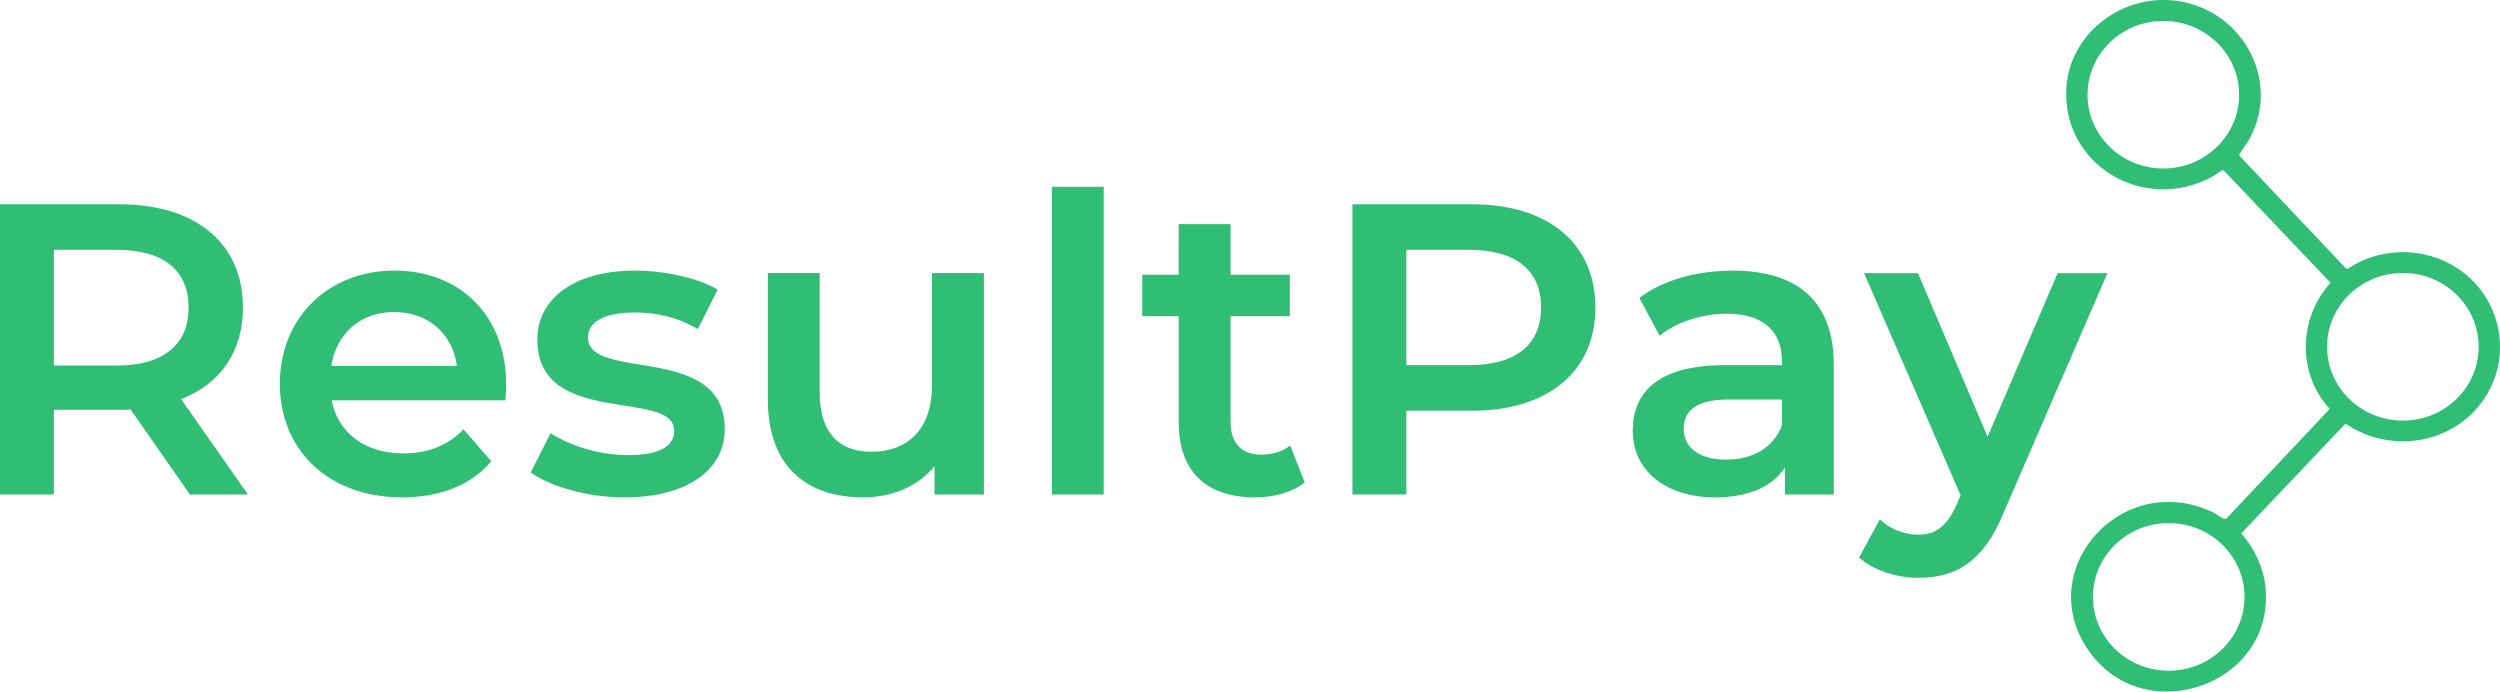
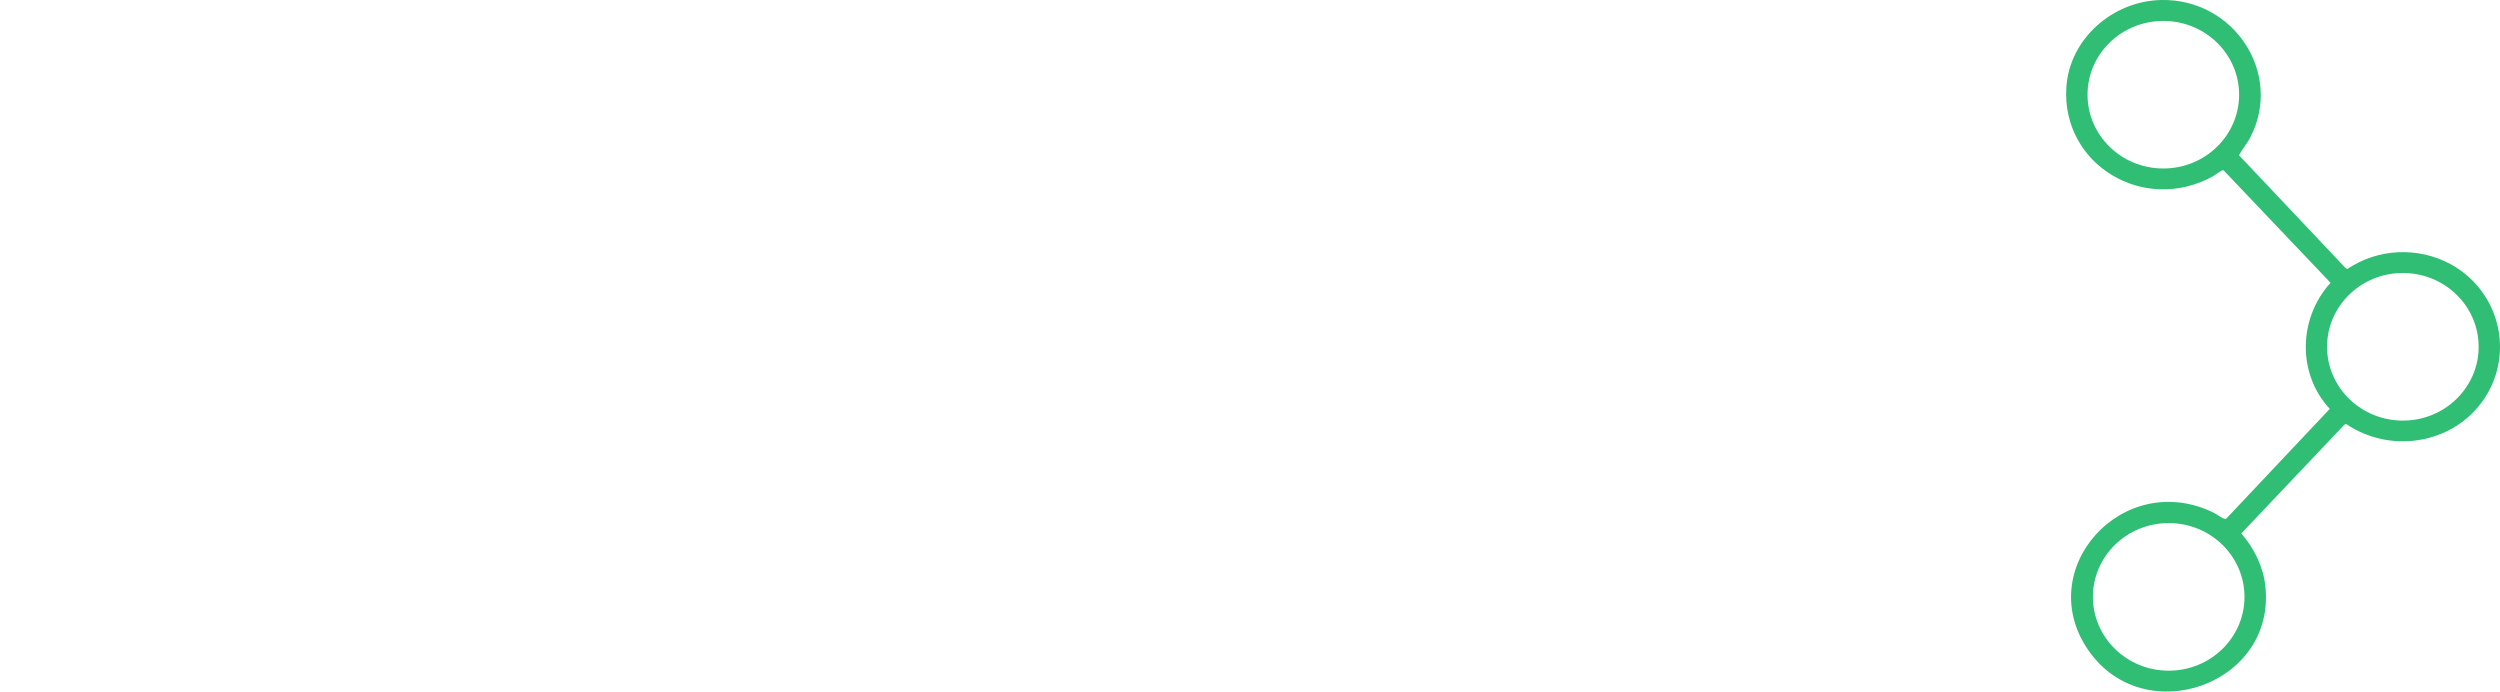
<svg xmlns="http://www.w3.org/2000/svg" data-name="Layer 2" viewBox="0 0 946.05 261.71">
  <defs>
    <style>.cls-1{fill:#2fbe74}</style>
  </defs>
  <g id="Layer_1-2" data-name="Layer 1">
-     <path class="cls-1" d="m71.86 187.11-22.44-32.16c-1.41.16-2.82.16-4.24.16H20.39v32.01H0V77.3h45.18c28.87 0 46.75 14.75 46.75 39.07 0 16.63-8.47 28.87-23.38 34.67l25.26 36.08H71.85ZM44.24 94.55H20.39v43.77h23.85c17.89 0 27.14-8.16 27.14-21.96s-9.26-21.81-27.14-21.81ZM191.25 151.5h-65.74c2.35 12.24 12.55 20.08 27.14 20.08 9.41 0 16.79-2.98 22.75-9.1l10.51 12.08c-7.53 8.94-19.3 13.65-33.73 13.65-28.08 0-46.28-18.04-46.28-42.99s18.36-42.83 43.3-42.83 42.36 17.1 42.36 43.3c0 1.57-.16 3.92-.31 5.8Zm-65.89-13.02h47.54c-1.57-12.08-10.83-20.4-23.69-20.4s-21.96 8.16-23.85 20.4ZM200.83 178.8l7.53-14.9c7.37 4.86 18.67 8.32 29.18 8.32 12.39 0 17.57-3.45 17.57-9.26 0-16-51.77-.94-51.77-34.36 0-15.85 14.28-26.2 36.87-26.2 11.14 0 23.85 2.67 31.38 7.22l-7.53 14.9c-8-4.71-16-6.28-24-6.28-11.92 0-17.57 3.92-17.57 9.41 0 16.94 51.77 1.88 51.77 34.67 0 15.69-14.43 25.89-37.97 25.89-13.96 0-27.93-4.08-35.46-9.41ZM372.31 103.33v83.78h-18.67v-10.67c-6.28 7.69-16.16 11.77-26.99 11.77-21.49 0-36.08-11.77-36.08-37.03v-47.85h19.61v45.19c0 15.22 7.22 22.43 19.61 22.43 13.65 0 22.91-8.47 22.91-25.26v-42.36h19.61ZM398.05 70.7h19.61v116.41h-19.61V70.7ZM493.75 182.56c-4.71 3.77-11.77 5.65-18.83 5.65-18.36 0-28.87-9.73-28.87-28.24v-40.32h-13.81v-15.69h13.81V84.82h19.61v19.14h22.44v15.69h-22.44v39.85c0 8.16 4.08 12.55 11.61 12.55 4.08 0 8-1.1 10.98-3.45l5.49 13.96ZM603.73 116.36c0 24.16-17.89 39.07-46.75 39.07h-24.79v31.69h-20.4V77.3h45.18c28.87 0 46.75 14.75 46.75 39.07Zm-20.55 0c0-13.81-9.26-21.81-27.14-21.81h-23.85v43.62h23.85c17.89 0 27.14-8 27.14-21.81ZM693.95 138.01v49.11h-18.51v-10.2c-4.71 7.22-13.81 11.3-26.36 11.3-19.14 0-31.22-10.51-31.22-25.1s9.41-24.95 34.83-24.95h21.65v-1.25c0-11.45-6.9-18.2-20.87-18.2-9.41 0-19.14 3.14-25.42 8.32l-7.69-14.28c8.94-6.9 21.96-10.35 35.46-10.35 24.16 0 38.12 11.45 38.12 35.61Zm-19.61 22.9v-9.73H654.1c-13.33 0-16.94 5.02-16.94 11.14 0 7.06 5.96 11.61 16 11.61s17.88-4.39 21.18-13.02ZM797.5 103.33l-39.22 90.53c-7.69 18.98-18.36 24.79-32.32 24.79-8.32 0-17.1-2.82-22.44-7.69l7.84-14.43c3.76 3.61 9.1 5.81 14.43 5.81 6.9 0 10.98-3.29 14.75-11.61l1.41-3.29-36.56-84.09h20.4l26.36 61.97 26.51-61.97h18.83Z" />
    <path class="cls-1" d="M817.97 0c27.46-.48 46 27.8 33.65 51.89-1.23 2.41-3.16 4.55-4.32 6.88l40.33 42.69.66.32c11.51-7.75 26.66-8.48 38.91-1.89 17.76 9.56 24.08 31.66 14.17 48.93-10.7 18.64-35.64 23.74-53.57 11.61l-.64.29-39.01 41.15c4.91 5.63 8.32 12.61 9.12 20.03 3.96 37.09-45.45 54.52-66.7 24.59-21.94-30.91 12.91-69.51 47.41-52.33 1.04.52 3.57 2.55 4.41 2.18l39.24-41.61c-12.42-13.4-11.87-34.33.3-47.71l-40.49-42.58c-.58-.29-3.21 1.83-4.01 2.27-26.22 14.43-57.38-4.5-55.48-33.69C783.12 14.81 799.37.33 817.97 0Zm2.71 197.94c-15.84 0-28.68 12.5-28.68 27.93s12.84 27.93 28.68 27.93 28.68-12.5 28.68-27.93-12.84-27.93-28.68-27.93Zm88.61-94.64c-15.84 0-28.68 12.5-28.68 27.93s12.84 27.93 28.68 27.93 28.68-12.5 28.68-27.93-12.84-27.93-28.68-27.93ZM818.64 7.92c-15.84 0-28.68 12.5-28.68 27.92s12.84 27.92 28.68 27.92 28.68-12.5 28.68-27.92-12.84-27.92-28.68-27.92Z" />
  </g>
</svg>